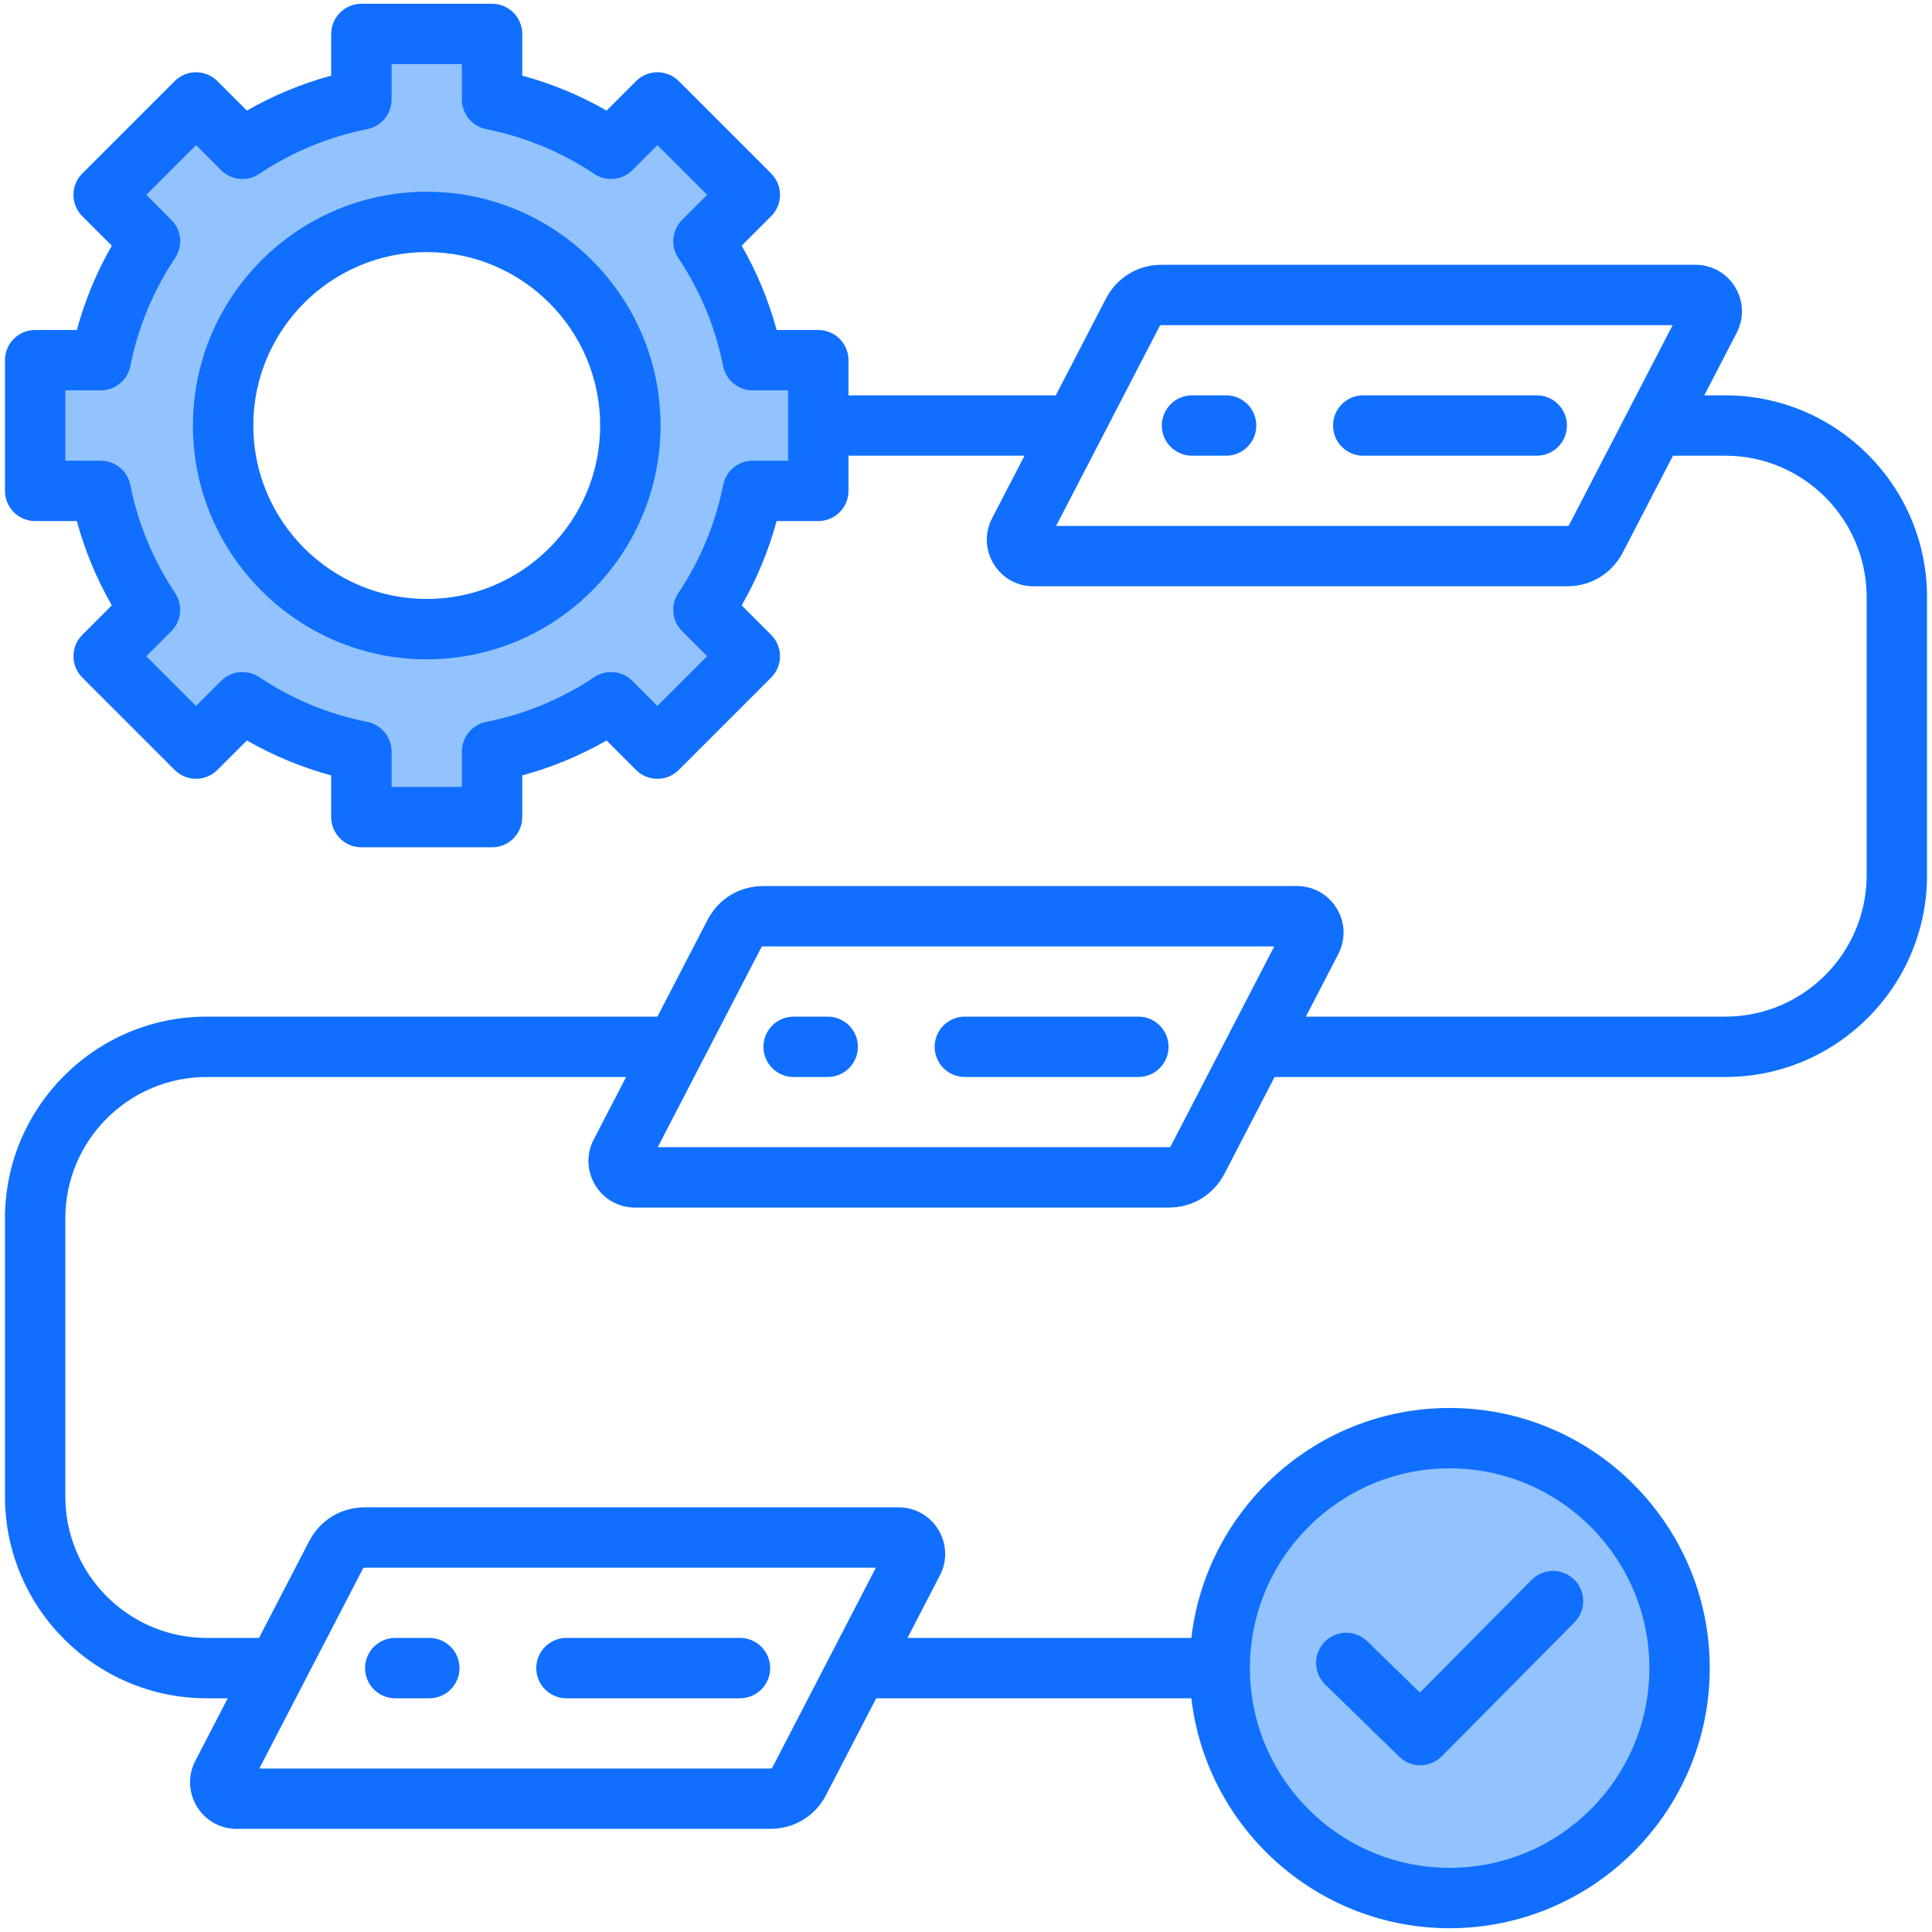
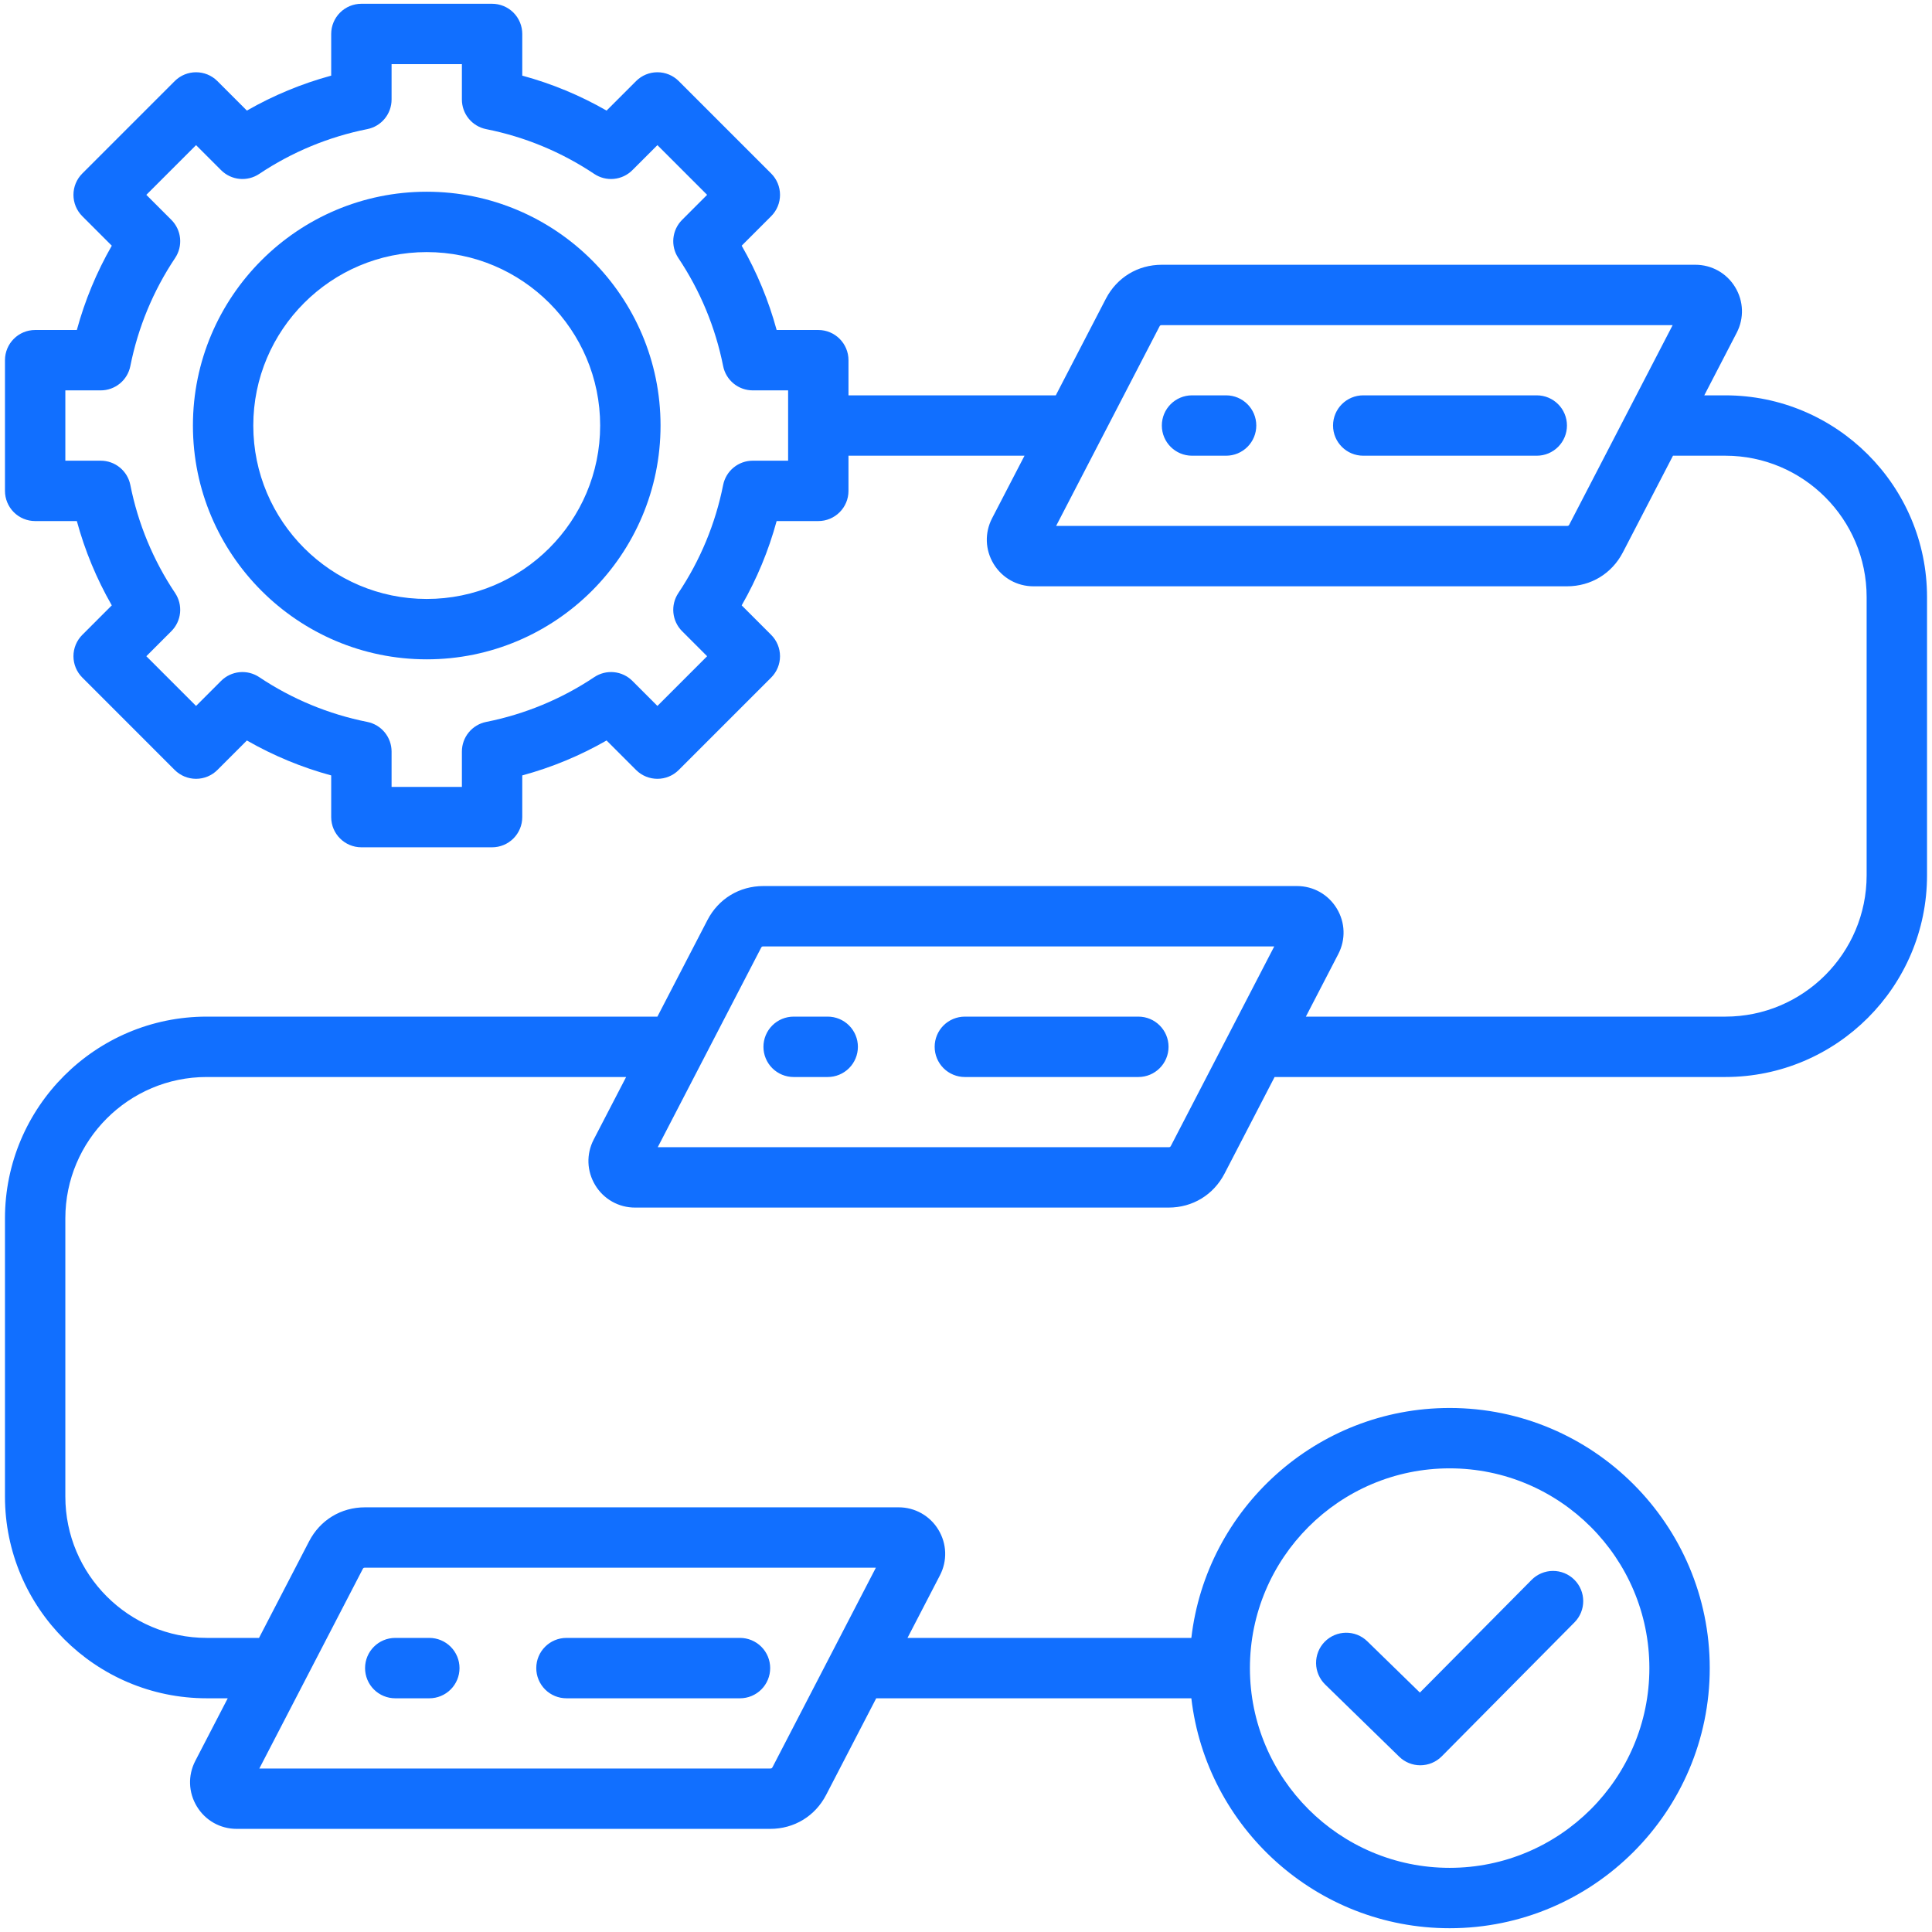
<svg xmlns="http://www.w3.org/2000/svg" width="512" height="512" viewBox="0 0 512 512" fill="none">
-   <path fill-rule="evenodd" clip-rule="evenodd" d="M54.128 112.769C54.128 145.276 80.581 171.729 113.088 171.729C145.597 171.729 172.052 145.28 172.052 112.769C172.052 80.259 145.597 53.809 113.088 53.809C80.58 53.809 54.128 80.262 54.128 112.769ZM353.188 437.199C352.73 437.67 352.369 438.226 352.126 438.836C351.882 439.446 351.762 440.098 351.771 440.755C351.78 441.412 351.919 442.061 352.179 442.664C352.439 443.267 352.815 443.813 353.286 444.271L372.906 463.401C373.838 464.311 375.089 464.819 376.391 464.818C377.052 464.82 377.708 464.69 378.318 464.436C378.929 464.182 379.483 463.809 379.948 463.339L415.128 427.829C417.073 425.866 417.047 422.699 415.086 420.756C414.62 420.294 414.068 419.929 413.46 419.681C412.853 419.433 412.203 419.307 411.547 419.31C410.891 419.314 410.242 419.447 409.637 419.701C409.032 419.956 408.484 420.327 408.023 420.794L376.324 452.776L360.256 437.111C359.786 436.653 359.231 436.291 358.621 436.047C358.012 435.804 357.36 435.682 356.704 435.691C356.047 435.699 355.399 435.836 354.796 436.095C354.193 436.354 353.646 436.729 353.188 437.199ZM43.295 60.392L34.537 51.634L51.958 34.22L60.715 42.977C61.533 43.794 62.609 44.302 63.76 44.415C64.911 44.528 66.065 44.239 67.027 43.598C76.029 37.577 86.131 33.39 96.753 31.276C97.886 31.049 98.906 30.437 99.639 29.544C100.372 28.65 100.773 27.531 100.773 26.375V13.997H125.407V26.373C125.406 27.529 125.807 28.651 126.54 29.545C127.273 30.439 128.293 31.052 129.427 31.279C140.049 33.391 150.151 37.577 159.153 43.597C160.115 44.238 161.269 44.527 162.42 44.413C163.57 44.3 164.646 43.792 165.465 42.976L174.222 34.219L191.637 51.635L182.88 60.392C182.064 61.211 181.556 62.287 181.443 63.437C181.33 64.588 181.618 65.742 182.259 66.704C188.28 75.707 192.467 85.808 194.581 96.43C194.806 97.565 195.418 98.586 196.312 99.32C197.206 100.054 198.326 100.455 199.483 100.455H211.859V125.089H199.483C198.327 125.088 197.207 125.489 196.313 126.222C195.419 126.955 194.807 127.975 194.582 129.109C192.47 139.732 188.282 149.834 182.259 158.836C181.619 159.798 181.331 160.952 181.444 162.102C181.558 163.253 182.065 164.328 182.881 165.147L191.638 173.904L174.223 191.326L165.465 182.562C164.647 181.746 163.571 181.238 162.421 181.125C161.271 181.012 160.117 181.301 159.155 181.942C150.152 187.962 140.051 192.148 129.429 194.26C128.295 194.487 127.275 195.1 126.542 195.994C125.809 196.889 125.409 198.01 125.409 199.166V211.542H100.775V199.166C100.774 198.009 100.373 196.888 99.639 195.993C98.905 195.099 97.884 194.487 96.749 194.26C86.129 192.147 76.03 187.961 67.029 181.942C66.067 181.301 64.913 181.012 63.763 181.125C62.612 181.238 61.537 181.746 60.718 182.562L51.961 191.325L34.541 173.905L43.297 165.143C44.113 164.324 44.621 163.248 44.734 162.098C44.847 160.948 44.559 159.793 43.919 158.831C37.898 149.83 33.712 139.73 31.601 129.109C31.375 127.975 30.764 126.955 29.87 126.222C28.976 125.489 27.856 125.089 26.7 125.089H14.316V100.455H26.697C27.853 100.454 28.974 100.053 29.867 99.319C30.761 98.585 31.373 97.564 31.598 96.43C33.709 85.808 37.895 75.706 43.916 66.704C44.557 65.742 44.845 64.588 44.732 63.437C44.619 62.287 44.111 61.211 43.295 60.392ZM384.169 386.129C415.015 386.129 440.101 411.221 440.101 442.066C440.101 472.909 415.012 497.998 384.169 497.998C353.325 497.998 328.241 472.908 328.241 442.066C328.241 411.221 353.322 386.129 384.169 386.129Z" fill="#92C3FE" />
  <path fill-rule="evenodd" clip-rule="evenodd" d="M142.117 442.066C142.117 437.647 145.697 434.062 150.116 434.062H196.106C197.157 434.062 198.197 434.27 199.168 434.672C200.139 435.074 201.021 435.664 201.763 436.407C202.506 437.15 203.095 438.033 203.497 439.004C203.899 439.975 204.105 441.015 204.105 442.066C204.105 443.117 203.899 444.157 203.497 445.127C203.095 446.098 202.506 446.98 201.763 447.723C201.02 448.466 200.138 449.055 199.167 449.457C198.197 449.859 197.157 450.065 196.106 450.065H150.116C149.065 450.065 148.025 449.859 147.055 449.457C146.084 449.055 145.202 448.466 144.459 447.723C143.716 446.98 143.127 446.098 142.725 445.127C142.323 444.157 142.117 443.117 142.117 442.066ZM96.745 442.066C96.745 437.647 100.325 434.062 104.744 434.062H113.776C114.827 434.062 115.867 434.27 116.838 434.672C117.809 435.074 118.691 435.664 119.433 436.407C120.176 437.15 120.765 438.033 121.167 439.004C121.569 439.975 121.775 441.015 121.775 442.066C121.775 443.117 121.569 444.157 121.167 445.127C120.765 446.098 120.176 446.98 119.433 447.723C118.69 448.466 117.808 449.055 116.837 449.457C115.867 449.859 114.827 450.065 113.776 450.065H104.744C103.694 450.065 102.653 449.859 101.683 449.457C100.712 449.055 99.83 448.466 99.087 447.723C98.344 446.98 97.755 446.098 97.353 445.127C96.951 444.157 96.745 443.117 96.745 442.066ZM415.259 112.769C415.259 113.82 415.053 114.86 414.651 115.83C414.249 116.801 413.66 117.683 412.917 118.426C412.174 119.169 411.292 119.758 410.321 120.16C409.351 120.562 408.311 120.768 407.26 120.768H361.27C356.851 120.768 353.271 117.188 353.271 112.769C353.271 108.35 356.851 104.77 361.27 104.77H407.26C411.68 104.77 415.259 108.35 415.259 112.769ZM332.929 112.769C332.929 113.82 332.723 114.86 332.321 115.83C331.919 116.801 331.33 117.683 330.587 118.426C329.844 119.169 328.962 119.758 327.991 120.16C327.021 120.562 325.981 120.768 324.93 120.768H315.903C311.479 120.768 307.899 117.188 307.899 112.769C307.899 108.35 311.479 104.77 315.903 104.77H324.93C329.35 104.77 332.929 108.35 332.929 112.769ZM227.352 277.415C227.352 278.466 227.145 279.507 226.743 280.478C226.341 281.449 225.751 282.332 225.008 283.075C224.265 283.818 223.382 284.408 222.411 284.81C221.44 285.212 220.399 285.419 219.348 285.419H210.321C208.199 285.419 206.164 284.576 204.663 283.075C203.163 281.575 202.32 279.54 202.32 277.418C202.32 275.295 203.163 273.26 204.663 271.76C206.164 270.259 208.199 269.416 210.321 269.416H219.348C220.399 269.415 221.44 269.622 222.411 270.023C223.382 270.425 224.264 271.014 225.008 271.757C225.751 272.5 226.341 273.382 226.743 274.353C227.145 275.323 227.352 276.364 227.352 277.415ZM309.677 277.415C309.677 281.834 306.097 285.419 301.678 285.419H255.693C254.642 285.419 253.602 285.212 252.631 284.809C251.66 284.407 250.778 283.817 250.036 283.074C249.293 282.331 248.704 281.448 248.302 280.477C247.9 279.506 247.694 278.466 247.694 277.415C247.694 276.364 247.9 275.324 248.302 274.354C248.704 273.383 249.293 272.501 250.036 271.758C250.779 271.015 251.661 270.426 252.632 270.024C253.602 269.622 254.642 269.416 255.693 269.416H301.678C306.098 269.416 309.677 272.996 309.677 277.415ZM113.087 158.731C87.746 158.731 67.125 138.111 67.125 112.769C67.125 87.428 87.745 66.808 113.087 66.808C138.433 66.808 159.048 87.428 159.048 112.769C159.049 138.111 138.433 158.731 113.087 158.731ZM113.087 50.81C78.926 50.81 51.127 78.604 51.127 112.77C51.127 146.936 78.926 174.73 113.087 174.73C147.253 174.73 175.051 146.936 175.051 112.77C175.051 78.604 147.253 50.81 113.087 50.81ZM351.192 446.419C350.439 445.686 349.838 444.812 349.423 443.847C349.007 442.881 348.786 441.844 348.772 440.793C348.758 439.742 348.952 438.699 349.341 437.723C349.73 436.747 350.308 435.857 351.041 435.104C354.13 431.944 359.191 431.878 362.351 434.962L376.288 448.55L405.893 418.681C406.631 417.934 407.509 417.341 408.477 416.934C409.445 416.527 410.484 416.315 411.534 416.31C412.584 416.304 413.624 416.506 414.596 416.903C415.568 417.3 416.452 417.885 417.198 418.624C420.339 421.737 420.363 426.802 417.259 429.939L382.079 465.449C381.334 466.2 380.448 466.796 379.472 467.202C378.496 467.609 377.449 467.818 376.391 467.817C374.306 467.82 372.303 467.006 370.812 465.548L351.192 446.419ZM310.31 303.648L337.689 250.81H202.309C201.965 250.81 201.847 250.881 201.691 251.187L174.308 304.025H309.693C310.041 304.025 310.149 303.954 310.31 303.648ZM96.117 415.833L68.729 468.671H204.119C204.463 468.671 204.576 468.6 204.737 468.299L232.116 415.456H96.731C96.386 415.455 96.273 415.526 96.117 415.833ZM384.169 389.128C354.979 389.128 331.241 412.875 331.241 442.065C331.241 471.25 354.979 494.997 384.169 494.997C413.359 494.997 437.101 471.25 437.101 442.065C437.101 412.876 413.359 389.128 384.169 389.128ZM415.892 139.002L443.271 86.164H307.881C307.541 86.164 307.419 86.235 307.268 86.537L279.884 139.375H415.269C415.608 139.375 415.731 139.304 415.892 139.002ZM208.859 122.089V103.454H199.483C197.633 103.454 195.839 102.813 194.409 101.639C192.978 100.465 192 98.831 191.639 97.016C189.603 86.779 185.567 77.044 179.763 68.369C178.737 66.83 178.275 64.983 178.456 63.142C178.638 61.301 179.451 59.58 180.758 58.271L187.394 51.635L174.221 38.462L167.585 45.098C166.277 46.406 164.555 47.22 162.714 47.401C160.873 47.583 159.026 47.12 157.487 46.093C148.747 40.264 139.112 36.269 128.839 34.222C127.025 33.859 125.392 32.879 124.219 31.448C123.046 30.017 122.406 28.224 122.406 26.374V16.998H103.772V26.374C103.772 28.223 103.13 30.015 101.957 31.445C100.785 32.875 99.153 33.855 97.339 34.217C87.102 36.253 77.367 40.288 68.692 46.093C67.153 47.12 65.306 47.583 63.465 47.401C61.624 47.22 59.903 46.406 58.594 45.098L51.958 38.462L38.78 51.635L45.416 58.271C46.724 59.58 47.538 61.301 47.719 63.142C47.901 64.983 47.438 66.83 46.411 68.369C40.609 77.044 36.575 86.779 34.54 97.016C34.179 98.831 33.2 100.464 31.77 101.638C30.34 102.811 28.547 103.453 26.697 103.454H17.316V122.089H26.697C28.547 122.089 30.339 122.73 31.769 123.903C33.199 125.076 34.178 126.708 34.54 128.522C36.573 138.758 40.607 148.492 46.411 157.165C47.438 158.704 47.901 160.551 47.719 162.392C47.538 164.233 46.724 165.954 45.416 167.263L38.78 173.904L51.958 187.082L58.594 180.441C59.903 179.133 61.624 178.319 63.465 178.138C65.306 177.956 67.153 178.419 68.692 179.446C77.365 185.249 87.099 189.283 97.335 191.317C99.15 191.68 100.782 192.66 101.956 194.091C103.129 195.522 103.772 197.315 103.773 199.165V208.541H122.407V199.165C122.407 197.315 123.048 195.522 124.221 194.091C125.394 192.661 127.026 191.68 128.84 191.317C139.078 189.284 148.813 185.25 157.488 179.446C159.027 178.419 160.874 177.956 162.715 178.138C164.556 178.319 166.278 179.133 167.586 180.441L174.222 187.082L187.395 173.904L180.759 167.268C179.452 165.959 178.639 164.238 178.457 162.397C178.276 160.556 178.738 158.709 179.764 157.17C185.57 148.496 189.606 138.76 191.64 128.522C192.002 126.708 192.981 125.075 194.411 123.902C195.842 122.729 197.634 122.088 199.484 122.089H208.859ZM457.231 104.77H451.652L460.241 88.192C462.241 84.334 462.09 79.811 459.831 76.094C457.572 72.378 453.624 70.165 449.28 70.165H307.881C301.533 70.165 295.991 73.533 293.062 79.174L279.795 104.77H224.858V95.455C224.858 91.036 221.278 87.451 216.859 87.451H205.818C203.696 79.639 200.583 72.132 196.555 65.11L204.366 57.295C205.11 56.553 205.701 55.671 206.104 54.7C206.507 53.729 206.714 52.689 206.714 51.638C206.714 50.586 206.507 49.546 206.104 48.575C205.701 47.604 205.11 46.722 204.366 45.98L179.878 21.492C178.378 19.987 176.345 19.148 174.223 19.148C172.101 19.148 170.063 19.988 168.563 21.492L160.748 29.307C153.728 25.275 146.219 22.162 138.406 20.044V8.998C138.406 7.947 138.2 6.907 137.798 5.937C137.396 4.966 136.807 4.084 136.064 3.341C135.321 2.598 134.439 2.009 133.468 1.607C132.498 1.205 131.458 0.999 130.407 0.999H95.769C93.648 0.999 91.613 1.842 90.113 3.342C88.613 4.842 87.77 6.877 87.77 8.998V20.044C79.959 22.166 72.451 25.279 65.429 29.307L57.614 21.492C54.492 18.37 49.426 18.37 46.299 21.492L21.81 45.98C20.306 47.48 19.466 49.512 19.466 51.635C19.466 53.758 20.306 55.795 21.81 57.295L29.625 65.11C25.598 72.132 22.485 79.64 20.362 87.451H9.317C4.898 87.451 1.318 91.036 1.318 95.455V130.088C1.318 131.139 1.524 132.179 1.926 133.149C2.328 134.12 2.917 135.002 3.66 135.745C4.403 136.488 5.285 137.077 6.256 137.479C7.226 137.881 8.267 138.087 9.317 138.087H20.363C22.485 145.899 25.598 153.407 29.626 160.429L21.811 168.244C21.067 168.987 20.478 169.869 20.075 170.839C19.673 171.81 19.466 172.851 19.466 173.902C19.466 174.952 19.673 175.993 20.075 176.964C20.478 177.934 21.067 178.816 21.811 179.559L46.299 204.051C47.8 205.551 49.835 206.393 51.956 206.393C54.078 206.393 56.113 205.551 57.614 204.051L65.429 196.236C72.451 200.262 79.959 203.373 87.77 205.494V216.54C87.77 220.959 91.354 224.544 95.769 224.544H130.406C131.457 224.544 132.497 224.337 133.468 223.934C134.439 223.532 135.321 222.942 136.064 222.199C136.806 221.456 137.396 220.573 137.797 219.602C138.199 218.631 138.406 217.591 138.405 216.54V205.494C146.217 203.374 153.725 200.263 160.747 196.236L168.562 204.051C171.689 207.173 176.754 207.173 179.877 204.051L204.369 179.559C205.112 178.816 205.701 177.935 206.103 176.964C206.505 175.994 206.712 174.954 206.712 173.904C206.712 172.854 206.505 171.814 206.103 170.844C205.701 169.873 205.112 168.992 204.369 168.249L196.554 160.429C200.581 153.407 203.694 145.899 205.817 138.087H216.858C221.278 138.087 224.857 134.507 224.857 130.088V120.768H271.507L262.913 137.346C260.914 141.204 261.064 145.727 263.324 149.444C265.583 153.156 269.526 155.377 273.874 155.377H415.268C421.631 155.377 427.167 152.005 430.087 146.364L443.359 120.768H457.23C477.879 120.768 494.678 137.573 494.678 158.226V231.958C494.678 252.611 477.878 269.416 457.23 269.416H346.069L354.658 252.838C356.658 248.98 356.512 244.457 354.248 240.74C351.989 237.028 348.051 234.811 343.702 234.811H202.308C195.95 234.811 190.408 238.179 187.484 243.819L174.221 269.415H54.778C25.3 269.415 1.317 293.398 1.317 322.876V396.603C1.317 426.081 25.3 450.064 54.778 450.064H60.353L51.76 466.647C49.76 470.505 49.916 475.023 52.175 478.735C54.429 482.451 58.377 484.668 62.721 484.668H204.119C210.472 484.668 216.014 481.3 218.938 475.66L232.205 450.064H315.719C319.7 484.315 348.871 511 384.169 511C422.183 511 453.1 480.074 453.1 442.065C453.1 404.055 422.184 373.129 384.169 373.129C348.871 373.129 319.7 399.81 315.719 434.061H240.497L249.09 417.483C251.09 413.625 250.934 409.102 248.675 405.385C247.58 403.568 246.032 402.067 244.182 401.028C242.333 399.989 240.245 399.447 238.124 399.456H96.731C90.373 399.456 84.836 402.823 81.912 408.469L68.645 434.06H54.778C34.12 434.06 17.315 417.26 17.315 396.602V322.875C17.315 302.217 34.12 285.417 54.778 285.417H165.93L157.336 301.991C155.336 305.854 155.492 310.372 157.747 314.089C158.842 315.906 160.39 317.408 162.239 318.448C164.088 319.488 166.175 320.03 168.297 320.022H309.691C316.049 320.022 321.591 316.655 324.52 311.009L337.783 285.418H457.231C486.699 285.418 510.683 261.435 510.683 231.957V158.225C510.682 128.748 486.699 104.77 457.231 104.77Z" fill="#116FFF" />
</svg>